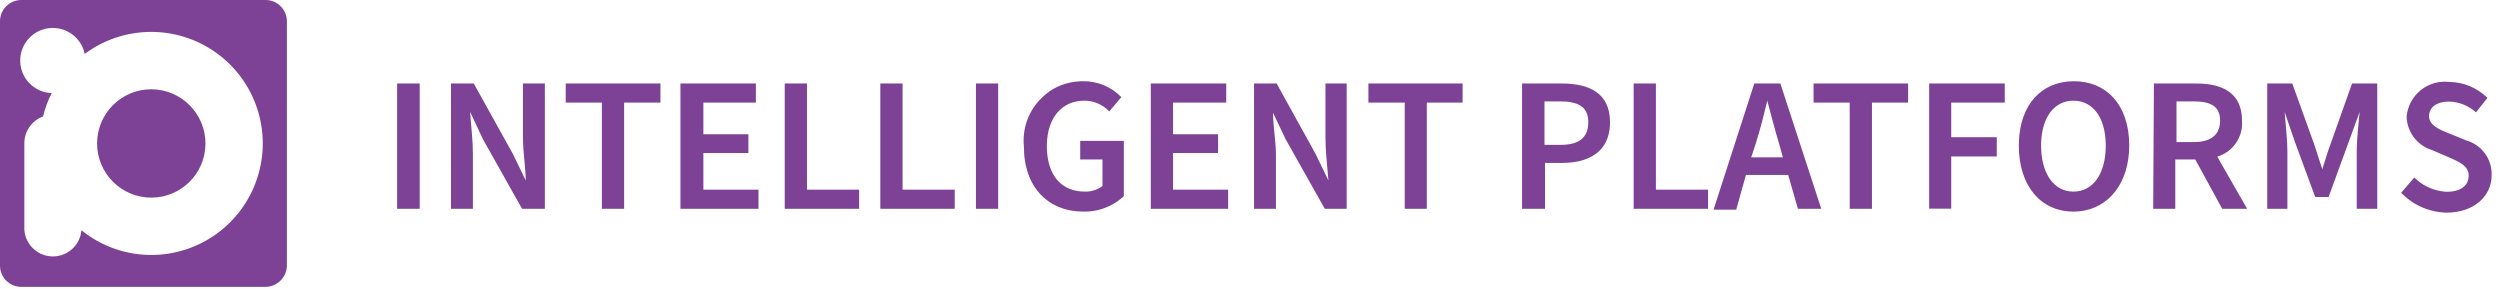
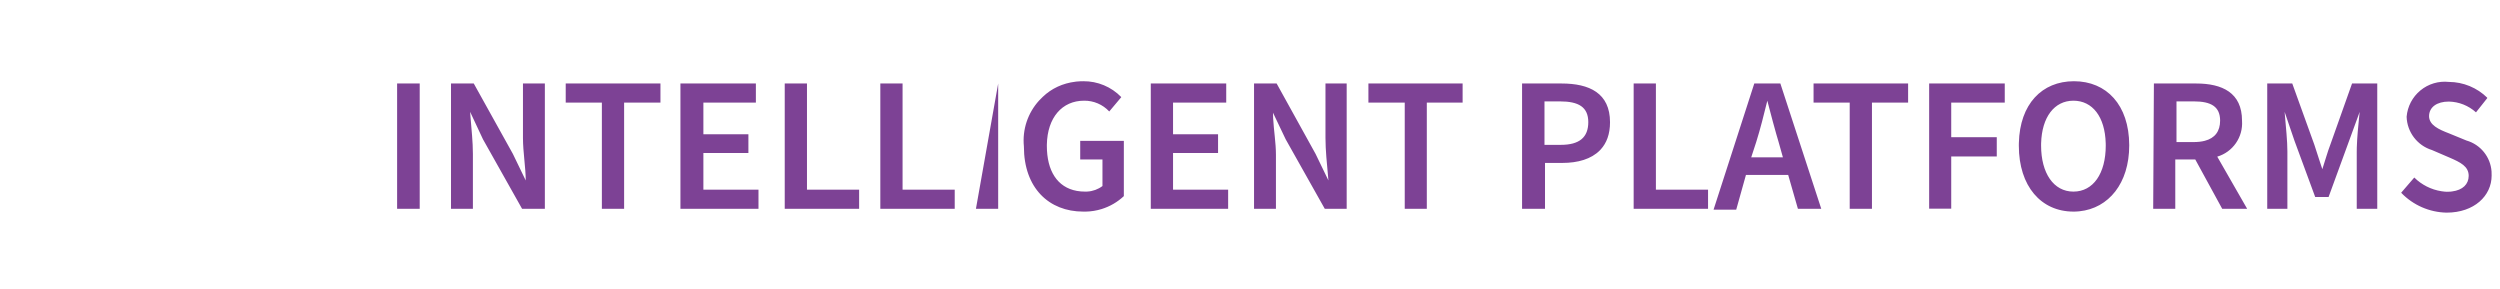
<svg xmlns="http://www.w3.org/2000/svg" width="277px" height="32px" viewBox="0 0 277 32" version="1.1">
  <title>logotype / full/ color@3x</title>
  <desc>Created with Sketch.</desc>
  <g id="Symbols" stroke="none" stroke-width="1" fill="none" fill-rule="evenodd">
    <g id="logotype-/-full/-color" fill="#7D4295">
      <g>
        <g id="logotype-/-symbol">
          <g id="Combined-Shape">
-             <path d="M29.425,4.67773968e-14 C30.729,4.67773968e-14 31.787,1.057 31.787,2.362 L31.787,2.362 L31.787,29.425 C31.77,30.722 30.722,31.77 29.425,31.787 L29.425,31.787 L2.362,31.787 C1.057,31.787 4.67773968e-14,30.729 4.67773968e-14,29.425 L4.67773968e-14,29.425 L4.67773968e-14,2.362 C4.67773968e-14,1.057 1.057,4.67773968e-14 2.362,4.67773968e-14 L2.362,4.67773968e-14 Z M9.387,5.973 C9.004,4.129 7.268,2.888 5.4,3.124 C3.531,3.359 2.157,4.991 2.243,6.872 C2.329,8.754 3.847,10.253 5.73,10.316 C5.306,11.138 4.984,12.008 4.77,12.907 C3.501,13.37 2.668,14.589 2.697,15.939 L2.697,15.939 L2.697,25.082 C2.609,26.81 3.923,28.289 5.649,28.405 C7.375,28.522 8.876,27.233 9.021,25.509 C11.211,27.282 13.944,28.25 16.762,28.251 C22.131,28.249 26.885,24.78 28.524,19.667 C30.164,14.554 28.315,8.968 23.948,5.843 C19.581,2.719 13.697,2.771 9.387,5.973 Z M16.762,9.89 C20.074,9.898 22.757,12.581 22.766,15.893 C22.766,19.209 20.078,21.897 16.762,21.897 C13.446,21.897 10.758,19.209 10.758,15.893 C10.758,12.578 13.446,9.89 16.762,9.89 Z" fill-rule="nonzero" />
-           </g>
+             </g>
        </g>
-         <path d="M271.334,9.077 C272.928,9.084 274.455,9.713 275.591,10.83 L275.573,10.851 C275.579,10.857 275.585,10.863 275.591,10.868 L274.339,12.448 C273.514,11.701 272.447,11.277 271.334,11.254 C270.015,11.254 269.152,11.861 269.139,12.868 L269.139,12.852 C269.139,13.854 270.198,14.335 271.354,14.778 L273.28,15.568 C274.849,16.016 275.954,17.4 276.064,19.006 C276.075,19.155 276.078,19.306 276.072,19.458 C276.072,21.692 274.146,23.56 271.084,23.56 C269.184,23.524 267.375,22.734 266.057,21.365 L266.066,21.354 C266.063,21.351 266.06,21.348 266.057,21.345 L267.502,19.67 C268.323,20.482 269.376,21.011 270.508,21.188 C270.616,21.206 270.725,21.219 270.834,21.23 L271.103,21.249 L271.103,21.249 C271.241,21.249 271.372,21.244 271.499,21.234 L271.684,21.213 C272.884,21.058 273.525,20.404 273.53,19.488 C273.53,18.437 272.644,17.994 271.392,17.455 L269.466,16.627 C267.84,16.126 266.711,14.649 266.654,12.948 C266.655,12.937 266.655,12.933 266.654,12.929 C266.751,11.792 267.303,10.743 268.184,10.018 C269.064,9.293 270.2,8.954 271.334,9.077 Z M120.035,9 C121.615,8.986 123.133,9.619 124.233,10.753 L124.225,10.763 C124.228,10.766 124.23,10.769 124.233,10.772 L122.905,12.351 C122.185,11.576 121.17,11.142 120.112,11.157 C117.688,11.157 116.046,13.019 115.992,16.029 C115.991,16.074 115.991,16.119 115.991,16.165 C115.991,18.906 117.134,20.759 119.315,21.152 C119.602,21.204 119.906,21.23 120.228,21.23 C120.312,21.232 120.395,21.23 120.479,21.225 C121.083,21.191 121.666,20.979 122.153,20.613 L122.153,17.667 L119.688,17.667 L119.688,15.606 L124.522,15.606 L124.522,21.731 C123.817,22.391 122.979,22.875 122.074,23.158 C121.507,23.336 120.913,23.434 120.31,23.446 C120.212,23.447 120.114,23.447 120.016,23.445 C116.241,23.445 113.448,20.845 113.448,16.242 L113.448,16.222 L113.448,16.222 C113.262,14.367 113.874,12.52 115.131,11.142 C115.262,10.998 115.399,10.86 115.541,10.73 C116.51,9.798 117.758,9.22 119.161,9.052 C119.206,9.046 119.251,9.041 119.296,9.036 C119.324,9.034 119.352,9.031 119.38,9.029 C119.597,9.008 119.815,8.999 120.035,9 Z M229.793,9 C233.403,9 235.903,11.624 235.917,16.068 C235.917,16.087 235.917,16.107 235.917,16.126 C235.917,20.309 233.638,23.074 230.408,23.41 L230.187,23.429 C230.112,23.434 230.037,23.438 229.962,23.441 L229.735,23.445 L229.735,23.445 C226.153,23.445 223.687,20.633 223.687,16.145 L223.687,16.102 L223.691,15.842 C223.794,11.528 226.249,9 229.793,9 Z M197.264,9.251 L201.79,23.117 L201.783,23.117 L201.79,23.136 L199.209,23.136 L198.131,19.381 L193.451,19.381 L192.372,23.233 L189.868,23.233 L189.874,23.213 L189.868,23.213 L194.375,9.251 L197.264,9.251 Z M183.474,9.251 L183.474,21.018 L189.252,21.018 L189.252,23.136 L181.009,23.136 L181.009,9.251 L183.474,9.251 Z M162.058,9.251 L162.058,11.369 L158.091,11.369 L158.091,23.136 L155.645,23.136 L155.645,11.369 L151.62,11.369 L151.62,9.251 L162.058,9.251 Z M253.982,9.251 L256.428,16.03 C256.62,16.62 256.813,17.22 257.011,17.827 L257.314,18.745 C257.622,17.821 257.892,16.819 258.2,16.03 L260.607,9.251 L263.4,9.251 L263.4,23.136 L261.127,23.136 L261.127,16.8 L261.128,16.751 L261.134,16.332 C261.165,15.242 261.295,13.892 261.408,12.814 L261.451,12.397 L260.28,15.606 L258.007,21.827 L256.524,21.827 L254.232,15.606 L253.136,12.395 L253.171,12.813 C253.275,14.042 253.443,15.617 253.443,16.781 L253.443,23.136 L251.209,23.136 L251.209,9.251 L253.982,9.251 Z M110.598,9.251 L110.598,23.136 L108.133,23.136 L108.133,9.251 L110.598,9.251 Z M173.017,9.251 C176.098,9.251 178.39,10.31 178.39,13.545 C178.39,14.863 178.01,15.852 177.357,16.561 C177.341,16.578 177.326,16.594 177.31,16.611 C177.294,16.628 177.278,16.645 177.261,16.662 C176.306,17.628 174.823,18.052 173.113,18.052 L171.187,18.052 L171.187,23.136 L168.645,23.136 L168.645,9.251 L173.017,9.251 Z M141.451,9.251 L145.765,17.051 L147.188,19.993 L147.143,19.468 C147.025,18.156 146.863,16.644 146.863,15.279 L146.863,9.251 L149.212,9.251 L149.212,23.136 L146.786,23.136 L142.453,15.433 L141.047,12.487 L141.065,13.112 C141.133,14.421 141.374,15.826 141.374,17.147 L141.374,23.136 L138.947,23.136 L138.947,9.251 L141.451,9.251 Z M83.751,9.251 L83.751,11.369 L77.935,11.369 L77.935,14.874 L82.923,14.874 L82.923,16.954 L77.935,16.954 L77.935,21.018 L84.04,21.018 L84.04,23.136 L75.392,23.136 L75.392,9.251 L83.751,9.251 Z M243.332,9.251 C246.221,9.251 248.416,10.271 248.416,13.372 L248.425,13.572 L248.425,13.572 L248.416,13.391 C248.544,15.193 247.402,16.842 245.671,17.356 L248.975,23.117 L248.963,23.117 L248.975,23.136 L246.221,23.136 L243.235,17.667 L241.021,17.667 L241.021,23.136 L238.575,23.136 L238.574,23.046 L238.652,9.251 L243.332,9.251 Z M100.005,9.251 L100.005,21.018 L105.783,21.018 L105.783,23.136 L97.54,23.136 L97.54,9.251 L100.005,9.251 Z M135.866,9.251 L135.866,11.369 L129.973,11.369 L129.973,14.874 L134.961,14.874 L134.961,16.954 L129.973,16.954 L129.973,21.018 L136.078,21.018 L136.078,23.136 L127.507,23.136 L127.507,9.251 L135.866,9.251 Z M89.413,9.251 L89.413,21.018 L95.191,21.018 L95.191,23.136 L86.948,23.136 L86.948,9.251 L89.413,9.251 Z M73.178,9.251 L73.178,11.369 L69.152,11.369 L69.152,23.136 L66.687,23.136 L66.687,11.369 L62.681,11.369 L62.681,9.251 L73.178,9.251 Z M52.493,9.251 L56.827,17.051 L58.252,19.997 L58.252,20.016 C58.252,18.591 57.944,16.839 57.944,15.279 L57.944,9.251 L60.37,9.251 L60.37,23.136 L57.847,23.136 L53.514,15.433 L52.09,12.393 L52.136,13.016 C52.241,14.324 52.397,15.73 52.397,17.051 L52.397,23.136 L49.97,23.136 L49.97,9.251 L52.493,9.251 Z M46.504,9.251 L46.504,23.136 L44,23.136 L44,9.251 L46.504,9.251 Z M211.419,9.251 L211.419,11.369 L207.413,11.369 L207.413,23.136 L204.948,23.136 L204.948,11.369 L200.942,11.369 L200.942,9.251 L211.419,9.251 Z M222.127,9.251 L222.127,11.369 L216.196,11.369 L216.196,15.202 L221.242,15.202 L221.242,17.339 L216.196,17.339 L216.196,23.117 L213.75,23.117 L213.75,9.251 L222.127,9.251 Z M229.735,11.157 C227.623,11.157 226.236,12.972 226.156,15.878 L226.153,16.126 L226.153,16.126 C226.153,19.188 227.539,21.23 229.735,21.23 C231.93,21.23 233.317,19.227 233.317,16.126 L233.316,16.102 L233.313,15.875 C233.234,12.935 231.847,11.157 229.735,11.157 Z M195.82,11.157 C195.434,12.717 195.049,14.277 194.587,15.741 L194.034,17.435 L197.547,17.435 L197.071,15.741 L197.058,15.696 L196.81,14.85 C196.552,13.948 196.306,13.015 196.062,12.085 L195.82,11.157 Z M172.843,11.234 L171.129,11.234 L171.129,16.049 L172.94,16.049 C175,16.049 175.983,15.221 175.983,13.526 L175.983,13.545 C175.983,11.851 174.904,11.234 172.843,11.234 Z M243.081,11.234 L241.155,11.234 L241.155,15.741 L243.062,15.741 C243.524,15.741 243.933,15.694 244.287,15.602 C245.411,15.309 245.989,14.553 245.989,13.353 L245.989,13.372 C245.989,11.812 244.988,11.234 243.081,11.234 Z" id="Combined-Shape" fill-rule="nonzero" />
+         <path d="M271.334,9.077 C272.928,9.084 274.455,9.713 275.591,10.83 L275.573,10.851 C275.579,10.857 275.585,10.863 275.591,10.868 L274.339,12.448 C273.514,11.701 272.447,11.277 271.334,11.254 C270.015,11.254 269.152,11.861 269.139,12.868 L269.139,12.852 C269.139,13.854 270.198,14.335 271.354,14.778 L273.28,15.568 C274.849,16.016 275.954,17.4 276.064,19.006 C276.075,19.155 276.078,19.306 276.072,19.458 C276.072,21.692 274.146,23.56 271.084,23.56 C269.184,23.524 267.375,22.734 266.057,21.365 L266.066,21.354 C266.063,21.351 266.06,21.348 266.057,21.345 L267.502,19.67 C268.323,20.482 269.376,21.011 270.508,21.188 C270.616,21.206 270.725,21.219 270.834,21.23 L271.103,21.249 L271.103,21.249 C271.241,21.249 271.372,21.244 271.499,21.234 L271.684,21.213 C272.884,21.058 273.525,20.404 273.53,19.488 C273.53,18.437 272.644,17.994 271.392,17.455 L269.466,16.627 C267.84,16.126 266.711,14.649 266.654,12.948 C266.655,12.937 266.655,12.933 266.654,12.929 C266.751,11.792 267.303,10.743 268.184,10.018 C269.064,9.293 270.2,8.954 271.334,9.077 Z M120.035,9 C121.615,8.986 123.133,9.619 124.233,10.753 L124.225,10.763 C124.228,10.766 124.23,10.769 124.233,10.772 L122.905,12.351 C122.185,11.576 121.17,11.142 120.112,11.157 C117.688,11.157 116.046,13.019 115.992,16.029 C115.991,16.074 115.991,16.119 115.991,16.165 C115.991,18.906 117.134,20.759 119.315,21.152 C119.602,21.204 119.906,21.23 120.228,21.23 C120.312,21.232 120.395,21.23 120.479,21.225 C121.083,21.191 121.666,20.979 122.153,20.613 L122.153,17.667 L119.688,17.667 L119.688,15.606 L124.522,15.606 L124.522,21.731 C123.817,22.391 122.979,22.875 122.074,23.158 C121.507,23.336 120.913,23.434 120.31,23.446 C120.212,23.447 120.114,23.447 120.016,23.445 C116.241,23.445 113.448,20.845 113.448,16.242 L113.448,16.222 L113.448,16.222 C113.262,14.367 113.874,12.52 115.131,11.142 C115.262,10.998 115.399,10.86 115.541,10.73 C116.51,9.798 117.758,9.22 119.161,9.052 C119.206,9.046 119.251,9.041 119.296,9.036 C119.324,9.034 119.352,9.031 119.38,9.029 C119.597,9.008 119.815,8.999 120.035,9 Z M229.793,9 C233.403,9 235.903,11.624 235.917,16.068 C235.917,16.087 235.917,16.107 235.917,16.126 C235.917,20.309 233.638,23.074 230.408,23.41 L230.187,23.429 C230.112,23.434 230.037,23.438 229.962,23.441 L229.735,23.445 L229.735,23.445 C226.153,23.445 223.687,20.633 223.687,16.145 L223.687,16.102 L223.691,15.842 C223.794,11.528 226.249,9 229.793,9 Z M197.264,9.251 L201.79,23.117 L201.783,23.117 L201.79,23.136 L199.209,23.136 L198.131,19.381 L193.451,19.381 L192.372,23.233 L189.868,23.233 L189.874,23.213 L189.868,23.213 L194.375,9.251 L197.264,9.251 Z M183.474,9.251 L183.474,21.018 L189.252,21.018 L189.252,23.136 L181.009,23.136 L181.009,9.251 L183.474,9.251 Z M162.058,9.251 L162.058,11.369 L158.091,11.369 L158.091,23.136 L155.645,23.136 L155.645,11.369 L151.62,11.369 L151.62,9.251 L162.058,9.251 Z M253.982,9.251 L256.428,16.03 C256.62,16.62 256.813,17.22 257.011,17.827 L257.314,18.745 C257.622,17.821 257.892,16.819 258.2,16.03 L260.607,9.251 L263.4,9.251 L263.4,23.136 L261.127,23.136 L261.127,16.8 L261.128,16.751 L261.134,16.332 C261.165,15.242 261.295,13.892 261.408,12.814 L261.451,12.397 L260.28,15.606 L258.007,21.827 L256.524,21.827 L254.232,15.606 L253.136,12.395 L253.171,12.813 C253.275,14.042 253.443,15.617 253.443,16.781 L253.443,23.136 L251.209,23.136 L251.209,9.251 L253.982,9.251 Z M110.598,9.251 L110.598,23.136 L108.133,23.136 L110.598,9.251 Z M173.017,9.251 C176.098,9.251 178.39,10.31 178.39,13.545 C178.39,14.863 178.01,15.852 177.357,16.561 C177.341,16.578 177.326,16.594 177.31,16.611 C177.294,16.628 177.278,16.645 177.261,16.662 C176.306,17.628 174.823,18.052 173.113,18.052 L171.187,18.052 L171.187,23.136 L168.645,23.136 L168.645,9.251 L173.017,9.251 Z M141.451,9.251 L145.765,17.051 L147.188,19.993 L147.143,19.468 C147.025,18.156 146.863,16.644 146.863,15.279 L146.863,9.251 L149.212,9.251 L149.212,23.136 L146.786,23.136 L142.453,15.433 L141.047,12.487 L141.065,13.112 C141.133,14.421 141.374,15.826 141.374,17.147 L141.374,23.136 L138.947,23.136 L138.947,9.251 L141.451,9.251 Z M83.751,9.251 L83.751,11.369 L77.935,11.369 L77.935,14.874 L82.923,14.874 L82.923,16.954 L77.935,16.954 L77.935,21.018 L84.04,21.018 L84.04,23.136 L75.392,23.136 L75.392,9.251 L83.751,9.251 Z M243.332,9.251 C246.221,9.251 248.416,10.271 248.416,13.372 L248.425,13.572 L248.425,13.572 L248.416,13.391 C248.544,15.193 247.402,16.842 245.671,17.356 L248.975,23.117 L248.963,23.117 L248.975,23.136 L246.221,23.136 L243.235,17.667 L241.021,17.667 L241.021,23.136 L238.575,23.136 L238.574,23.046 L238.652,9.251 L243.332,9.251 Z M100.005,9.251 L100.005,21.018 L105.783,21.018 L105.783,23.136 L97.54,23.136 L97.54,9.251 L100.005,9.251 Z M135.866,9.251 L135.866,11.369 L129.973,11.369 L129.973,14.874 L134.961,14.874 L134.961,16.954 L129.973,16.954 L129.973,21.018 L136.078,21.018 L136.078,23.136 L127.507,23.136 L127.507,9.251 L135.866,9.251 Z M89.413,9.251 L89.413,21.018 L95.191,21.018 L95.191,23.136 L86.948,23.136 L86.948,9.251 L89.413,9.251 Z M73.178,9.251 L73.178,11.369 L69.152,11.369 L69.152,23.136 L66.687,23.136 L66.687,11.369 L62.681,11.369 L62.681,9.251 L73.178,9.251 Z M52.493,9.251 L56.827,17.051 L58.252,19.997 L58.252,20.016 C58.252,18.591 57.944,16.839 57.944,15.279 L57.944,9.251 L60.37,9.251 L60.37,23.136 L57.847,23.136 L53.514,15.433 L52.09,12.393 L52.136,13.016 C52.241,14.324 52.397,15.73 52.397,17.051 L52.397,23.136 L49.97,23.136 L49.97,9.251 L52.493,9.251 Z M46.504,9.251 L46.504,23.136 L44,23.136 L44,9.251 L46.504,9.251 Z M211.419,9.251 L211.419,11.369 L207.413,11.369 L207.413,23.136 L204.948,23.136 L204.948,11.369 L200.942,11.369 L200.942,9.251 L211.419,9.251 Z M222.127,9.251 L222.127,11.369 L216.196,11.369 L216.196,15.202 L221.242,15.202 L221.242,17.339 L216.196,17.339 L216.196,23.117 L213.75,23.117 L213.75,9.251 L222.127,9.251 Z M229.735,11.157 C227.623,11.157 226.236,12.972 226.156,15.878 L226.153,16.126 L226.153,16.126 C226.153,19.188 227.539,21.23 229.735,21.23 C231.93,21.23 233.317,19.227 233.317,16.126 L233.316,16.102 L233.313,15.875 C233.234,12.935 231.847,11.157 229.735,11.157 Z M195.82,11.157 C195.434,12.717 195.049,14.277 194.587,15.741 L194.034,17.435 L197.547,17.435 L197.071,15.741 L197.058,15.696 L196.81,14.85 C196.552,13.948 196.306,13.015 196.062,12.085 L195.82,11.157 Z M172.843,11.234 L171.129,11.234 L171.129,16.049 L172.94,16.049 C175,16.049 175.983,15.221 175.983,13.526 L175.983,13.545 C175.983,11.851 174.904,11.234 172.843,11.234 Z M243.081,11.234 L241.155,11.234 L241.155,15.741 L243.062,15.741 C243.524,15.741 243.933,15.694 244.287,15.602 C245.411,15.309 245.989,14.553 245.989,13.353 L245.989,13.372 C245.989,11.812 244.988,11.234 243.081,11.234 Z" id="Combined-Shape" fill-rule="nonzero" />
      </g>
    </g>
  </g>
</svg>